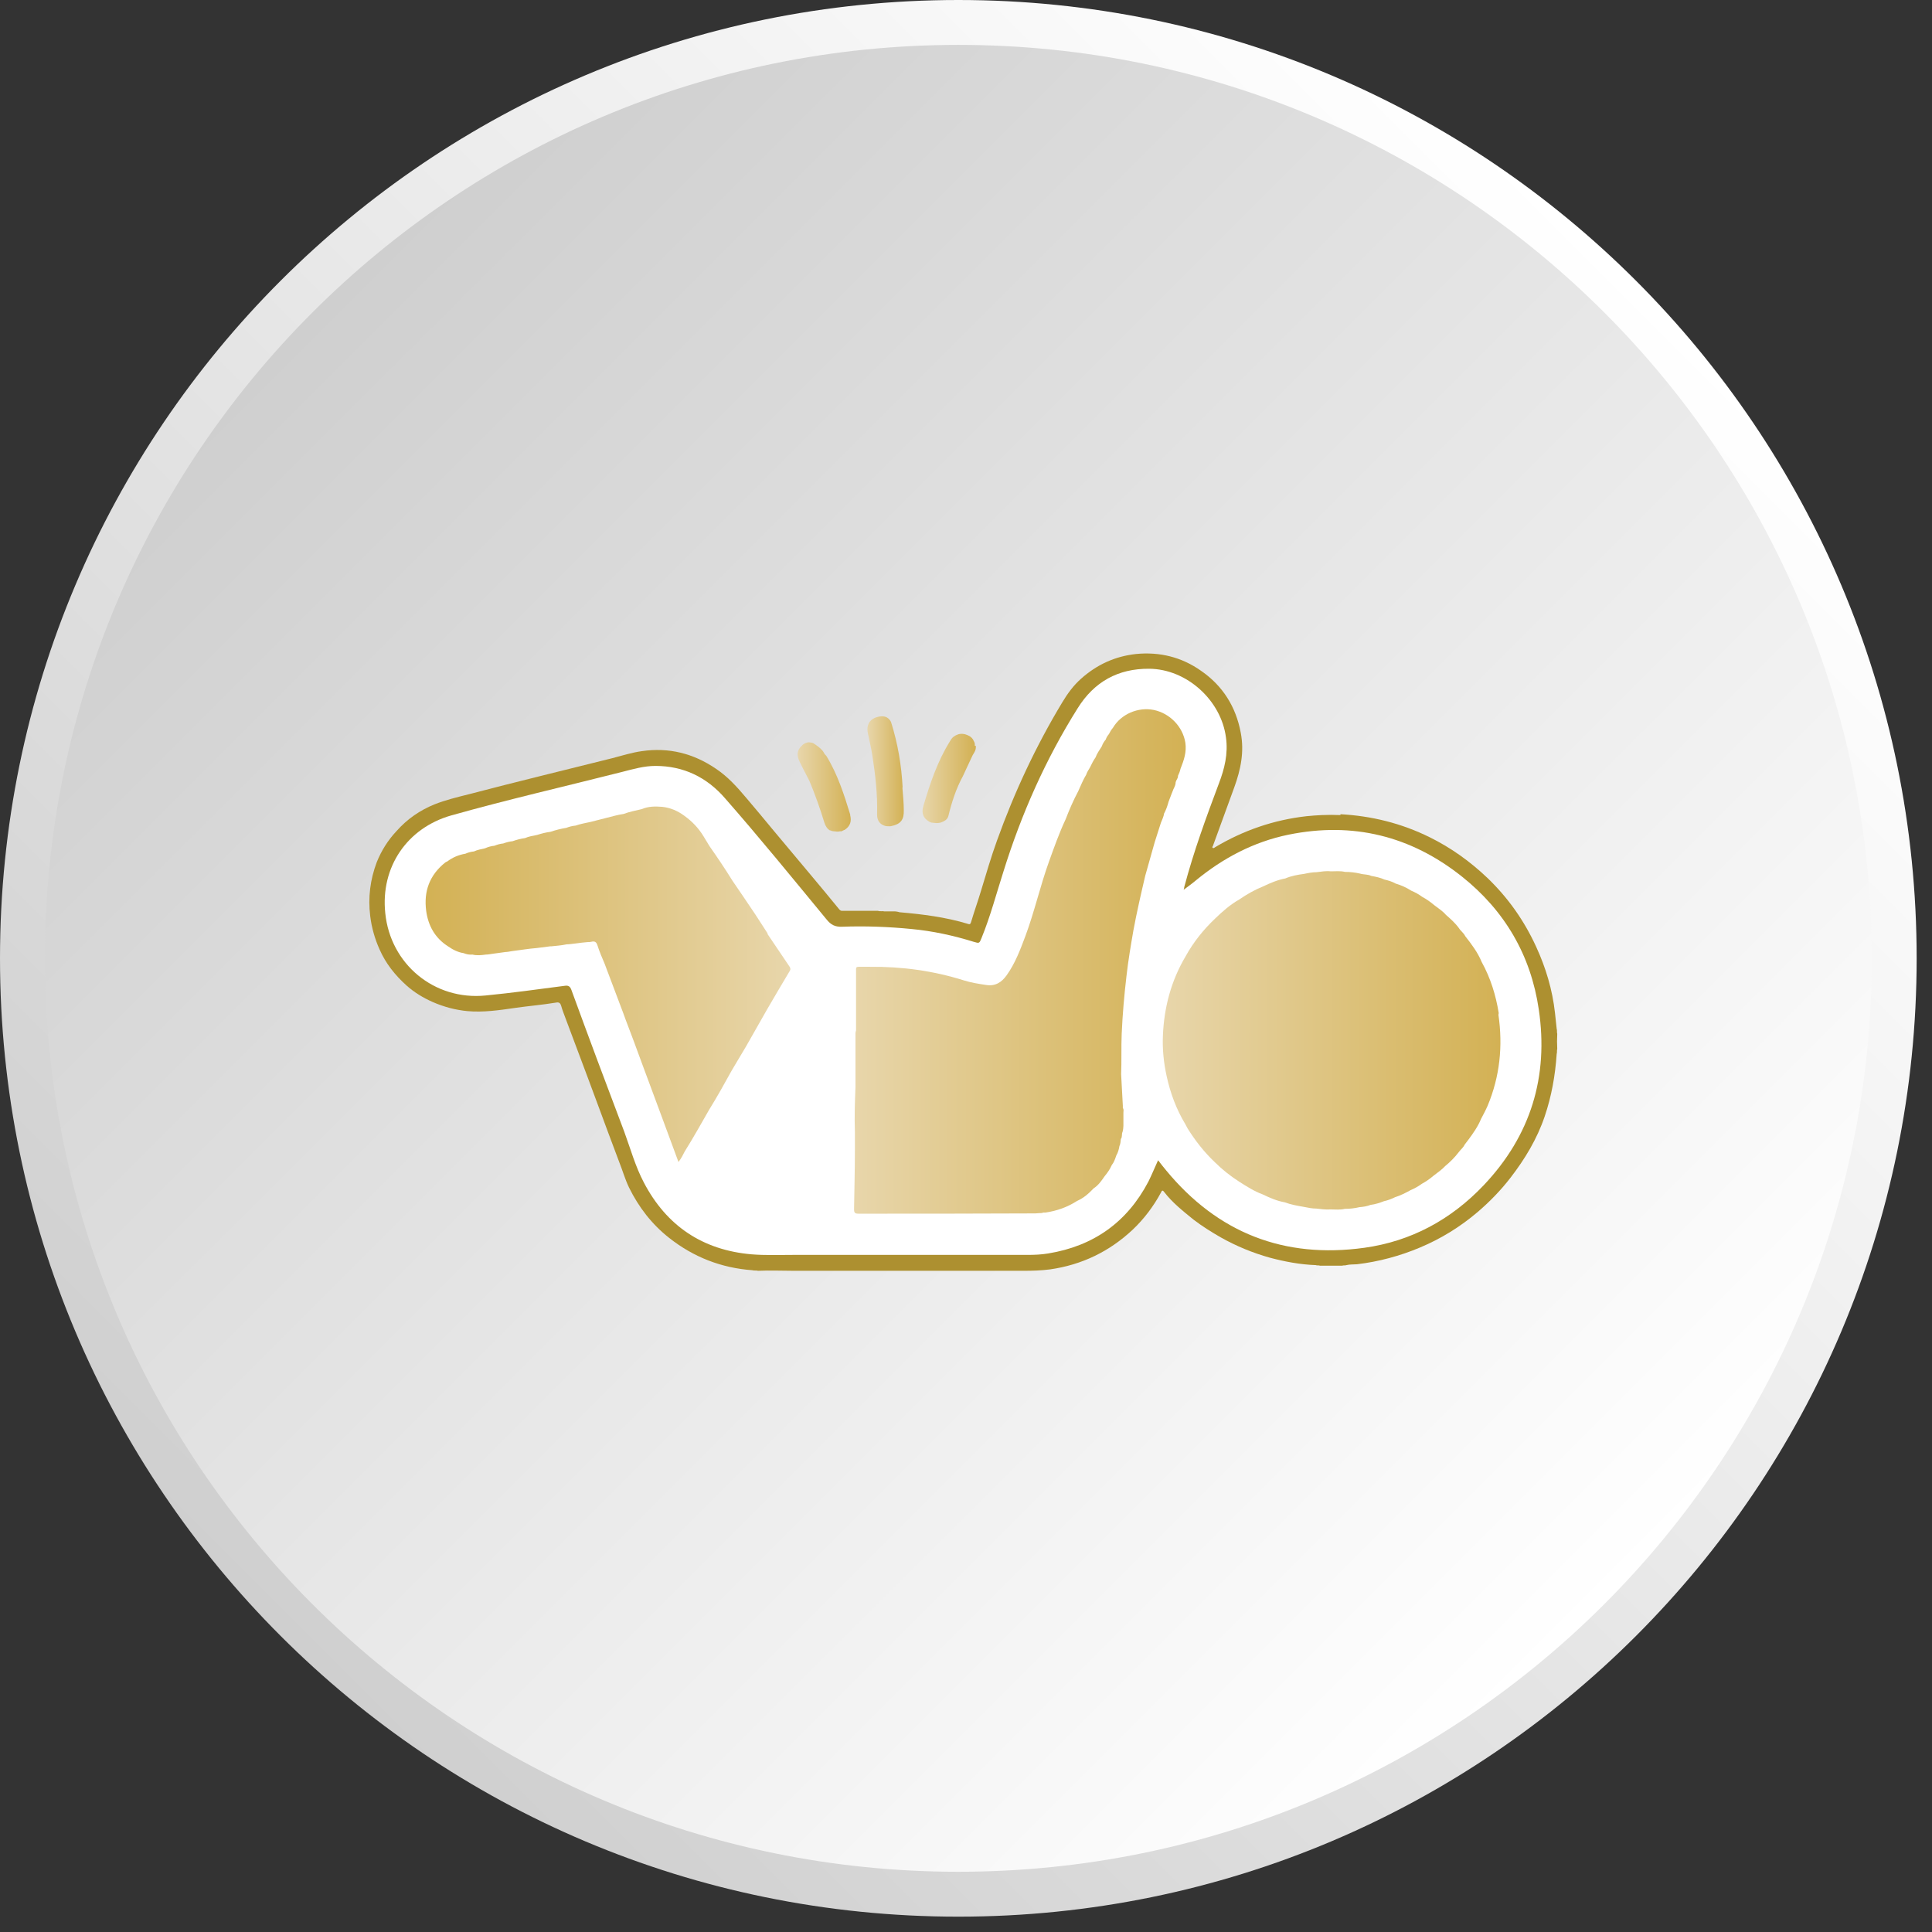
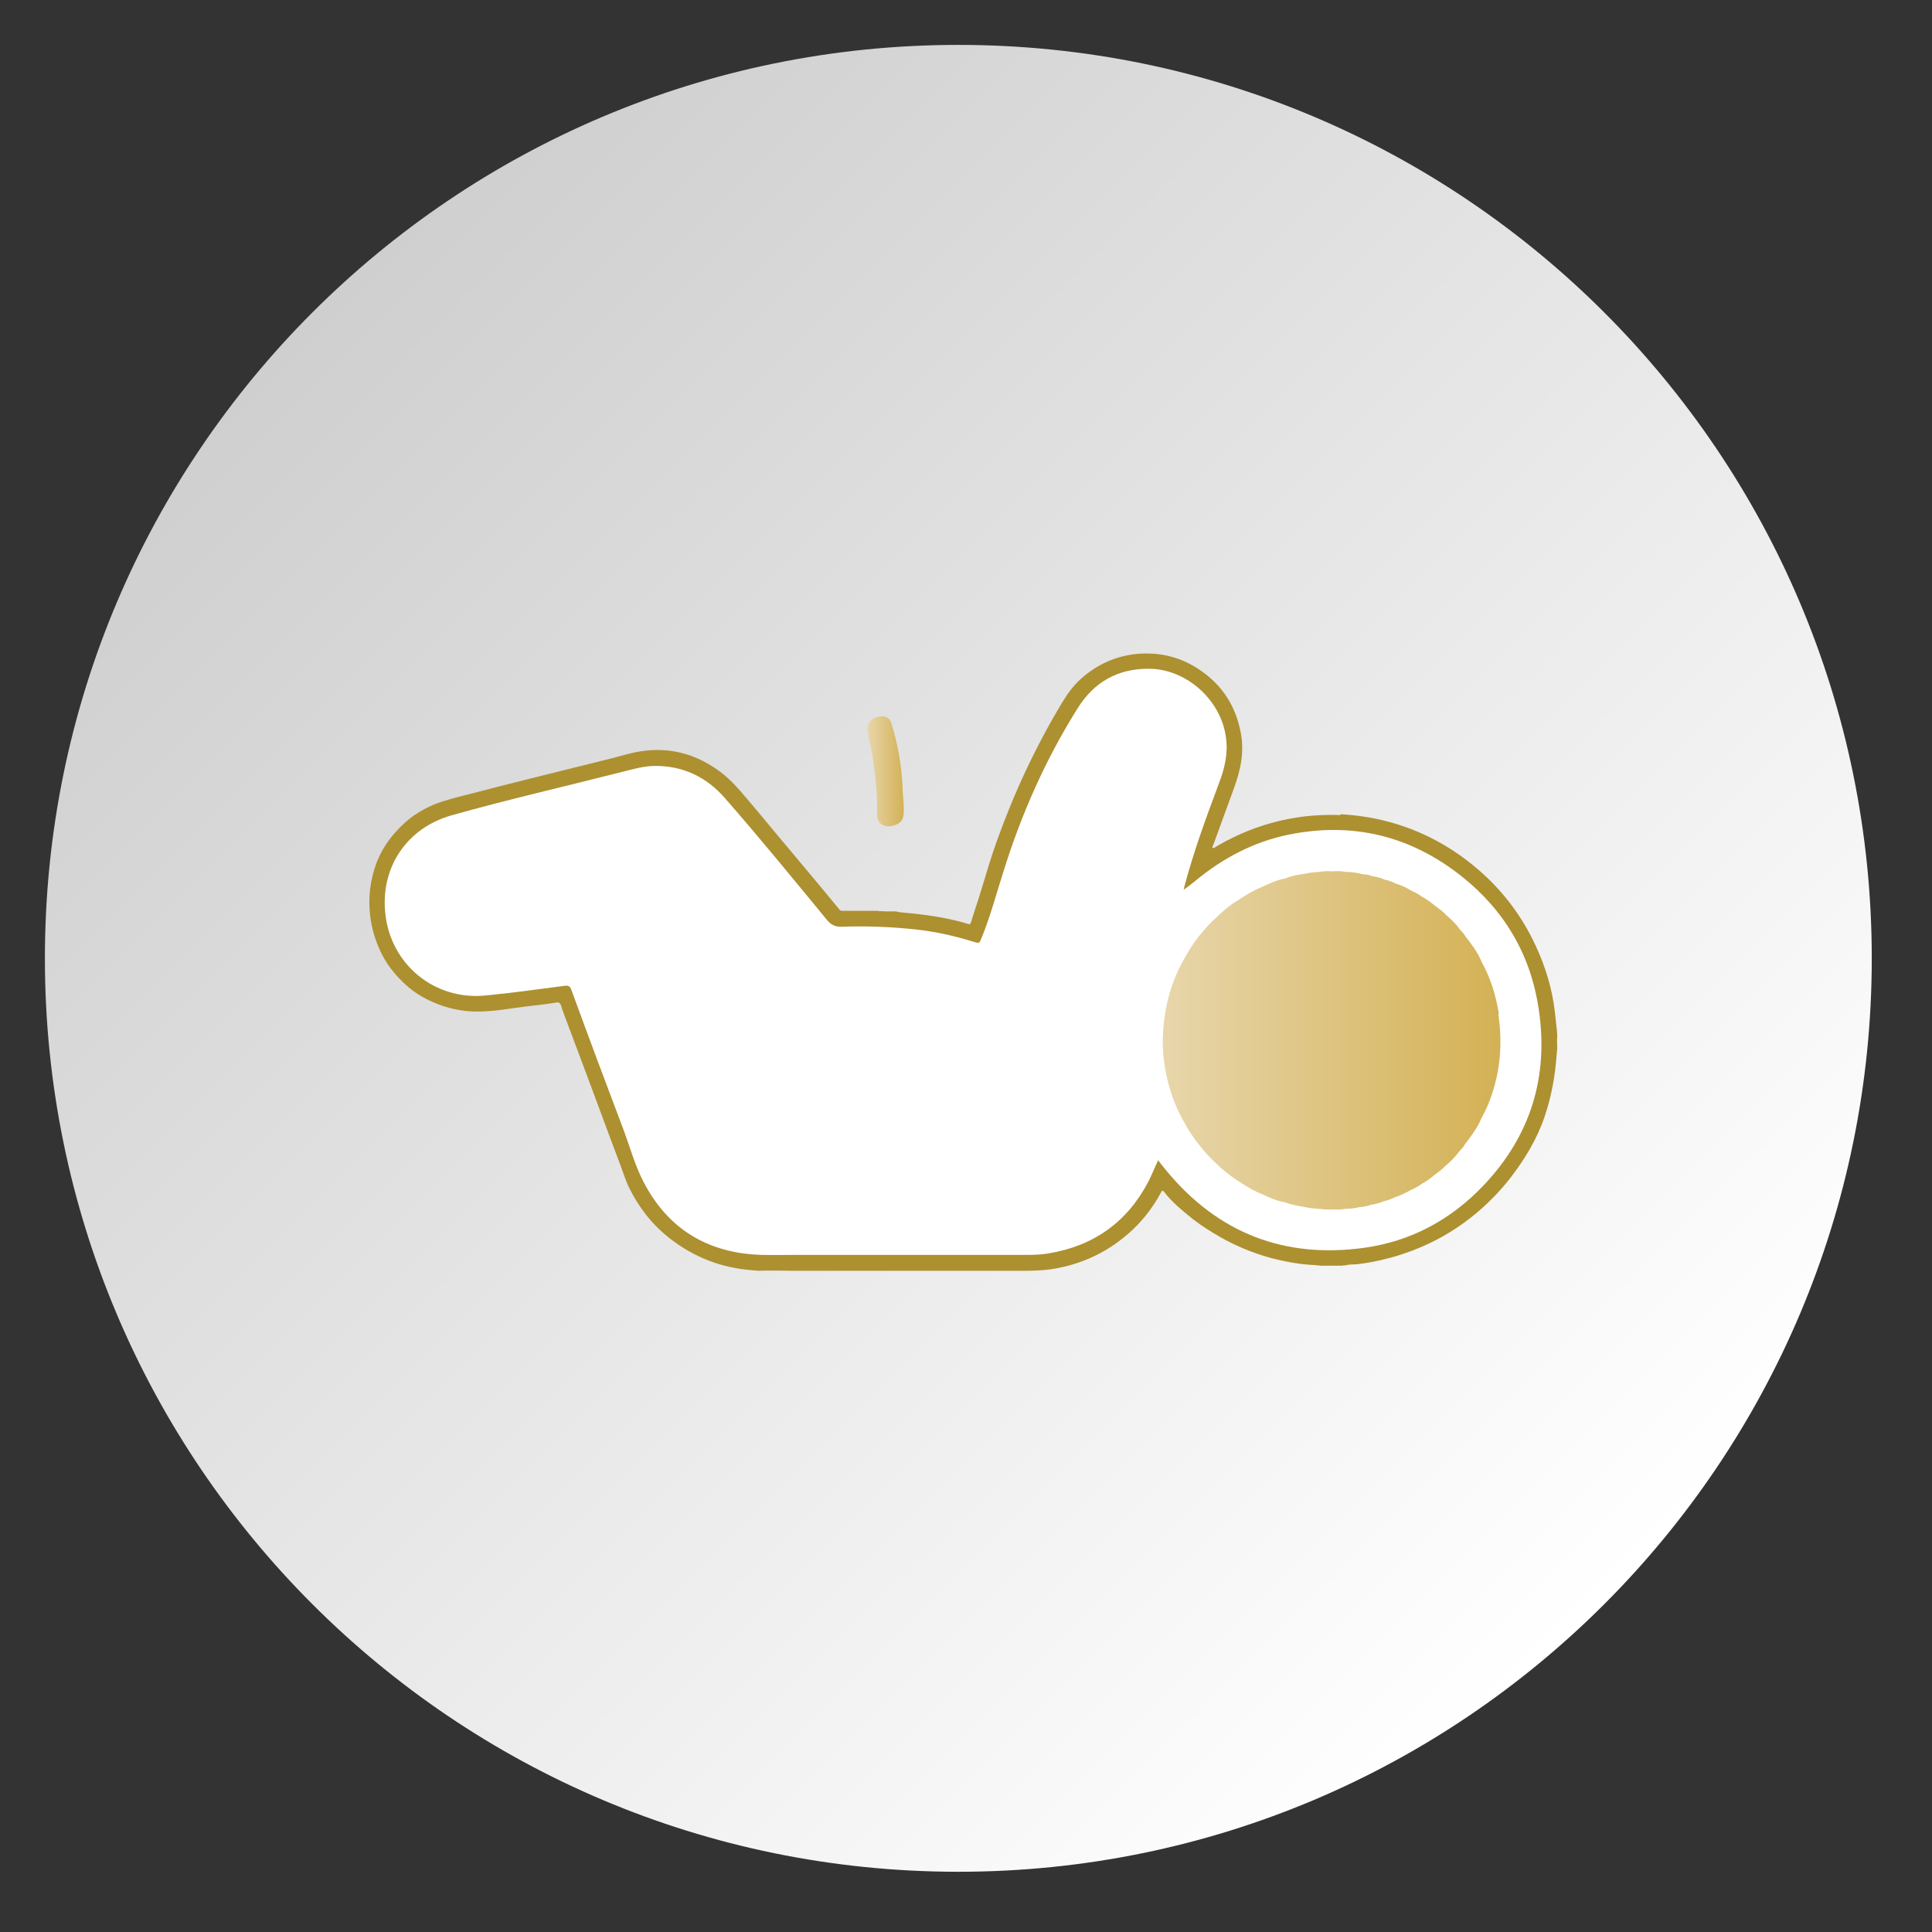
<svg xmlns="http://www.w3.org/2000/svg" width="68" height="68" viewBox="0 0 68 68" fill="none">
  <rect x="0" y="0" width="68" height="68" fill="#333333" stroke="none" />
-   <path d="M33.73 67.46C52.359 67.46 67.46 52.359 67.46 33.73C67.46 15.101 52.359 0 33.73 0C15.101 0 0 15.101 0 33.73C0 52.359 15.101 67.46 33.73 67.46Z" fill="url(#paint0_linear_2_270)" />
  <path d="M33.73 65.88C51.486 65.88 65.88 51.486 65.88 33.73C65.88 15.974 51.486 1.58 33.73 1.58C15.974 1.58 1.58 15.974 1.58 33.73C1.58 51.486 15.974 65.88 33.73 65.88Z" fill="url(#paint1_linear_2_270)" />
  <path d="M47.18 28.658C48.28 28.718 49.33 28.978 50.32 29.468C51.07 29.838 51.74 30.318 52.35 30.898C53.08 31.598 53.65 32.408 54.07 33.328C54.41 34.068 54.64 34.838 54.73 35.648C54.75 35.838 54.77 36.018 54.79 36.208C54.81 36.268 54.79 36.328 54.81 36.388C54.8 36.568 54.8 36.738 54.81 36.918C54.79 36.978 54.81 37.038 54.79 37.098C54.74 37.848 54.61 38.578 54.37 39.288C54.1 40.088 53.67 40.798 53.16 41.458C52.82 41.898 52.43 42.298 52.01 42.658C51.4 43.178 50.72 43.598 49.98 43.908C49.27 44.208 48.52 44.408 47.76 44.498C47.64 44.508 47.51 44.498 47.39 44.528C47.34 44.548 47.29 44.528 47.24 44.548C46.98 44.548 46.72 44.548 46.46 44.548C46.41 44.528 46.36 44.548 46.31 44.528C45.76 44.508 45.23 44.408 44.7 44.268C44.09 44.098 43.51 43.858 42.96 43.548C42.63 43.358 42.31 43.158 42.01 42.928C41.64 42.628 41.26 42.328 40.97 41.948C40.91 41.868 40.89 41.918 40.86 41.978C40.6 42.458 40.27 42.898 39.87 43.278C39.05 44.048 38.08 44.518 36.96 44.678C36.65 44.718 36.35 44.728 36.04 44.728C33.34 44.728 30.64 44.728 27.94 44.728C27.52 44.728 27.1 44.708 26.68 44.728C26.61 44.708 26.54 44.728 26.48 44.708C25.39 44.628 24.41 44.248 23.55 43.568C22.94 43.088 22.48 42.488 22.14 41.798C22 41.508 21.91 41.188 21.79 40.888C21.66 40.538 21.53 40.198 21.4 39.848C21.3 39.578 21.2 39.308 21.1 39.038C20.96 38.658 20.82 38.288 20.68 37.908C20.56 37.588 20.44 37.268 20.32 36.948C20.19 36.598 20.06 36.258 19.93 35.908C19.87 35.738 19.8 35.578 19.75 35.398C19.72 35.298 19.67 35.268 19.57 35.288C19.09 35.368 18.59 35.408 18.11 35.478C17.56 35.558 17.01 35.638 16.45 35.588C16.03 35.548 15.62 35.438 15.23 35.268C14.89 35.118 14.58 34.928 14.31 34.688C13.91 34.328 13.58 33.918 13.36 33.418C13.19 33.038 13.08 32.648 13.03 32.238C12.95 31.588 13.03 30.958 13.26 30.348C13.42 29.948 13.65 29.578 13.95 29.258C14.33 28.828 14.78 28.518 15.3 28.308C15.68 28.158 16.09 28.058 16.49 27.958C18.17 27.518 19.86 27.108 21.54 26.688C21.89 26.598 22.23 26.488 22.59 26.438C23.54 26.298 24.41 26.518 25.2 27.058C25.62 27.338 25.95 27.708 26.27 28.088C26.6 28.478 26.92 28.858 27.24 29.248C27.69 29.778 28.13 30.318 28.58 30.848C28.9 31.228 29.22 31.618 29.54 32.008C29.57 32.038 29.59 32.058 29.63 32.058C30.05 32.058 30.48 32.058 30.9 32.058C30.98 32.088 31.06 32.058 31.13 32.078H31.51C31.51 32.078 31.61 32.088 31.66 32.108C32.47 32.178 33.28 32.278 34.07 32.518C34.15 32.548 34.16 32.508 34.18 32.448C34.29 32.078 34.42 31.718 34.53 31.348C34.71 30.758 34.88 30.168 35.09 29.588C35.7 27.888 36.46 26.258 37.39 24.718C37.57 24.418 37.78 24.128 38.05 23.888C38.6 23.398 39.24 23.098 39.99 23.018C40.82 22.938 41.59 23.128 42.27 23.608C43.04 24.138 43.5 24.878 43.67 25.788C43.8 26.458 43.67 27.088 43.44 27.718C43.19 28.398 42.95 29.068 42.7 29.748C42.7 29.778 42.65 29.808 42.68 29.838C42.71 29.868 42.74 29.838 42.77 29.818C43.76 29.228 44.83 28.858 45.98 28.728C46.16 28.708 46.34 28.698 46.52 28.688C46.74 28.678 46.96 28.678 47.18 28.688V28.658Z" fill="#AD9030" />
  <path d="M40.76 40.838C40.64 41.098 40.54 41.348 40.42 41.588C39.67 43.018 38.49 43.858 36.89 44.118C36.65 44.158 36.41 44.168 36.17 44.168C33.42 44.168 30.68 44.168 27.93 44.168C27.44 44.168 26.94 44.188 26.45 44.148C24.73 43.998 23.46 43.148 22.66 41.618C22.36 41.048 22.19 40.428 21.97 39.828C21.34 38.168 20.72 36.508 20.11 34.838C20.06 34.708 20 34.678 19.87 34.698C18.95 34.818 18.02 34.948 17.09 35.038C15.29 35.218 13.74 33.938 13.56 32.138C13.39 30.518 14.33 29.138 15.89 28.698C17.88 28.138 19.89 27.678 21.9 27.168C22.29 27.068 22.67 26.958 23.07 26.958C24.06 26.958 24.88 27.358 25.52 28.098C26.74 29.488 27.91 30.928 29.09 32.358C29.24 32.548 29.39 32.628 29.64 32.618C30.45 32.588 31.27 32.618 32.08 32.698C32.83 32.768 33.56 32.928 34.27 33.148C34.47 33.208 34.47 33.208 34.55 33.008C34.86 32.248 35.07 31.448 35.32 30.668C35.95 28.648 36.8 26.728 37.93 24.928C38.51 23.998 39.35 23.528 40.45 23.538C41.77 23.548 42.98 24.648 43.15 25.958C43.23 26.528 43.1 27.058 42.9 27.578C42.45 28.778 42.01 29.978 41.68 31.228C41.68 31.248 41.68 31.258 41.66 31.318C41.82 31.198 41.96 31.098 42.09 30.988C43.05 30.198 44.13 29.628 45.35 29.378C47.61 28.918 49.65 29.418 51.45 30.848C52.96 32.048 53.88 33.618 54.16 35.528C54.51 37.888 53.88 39.968 52.22 41.718C51.07 42.928 49.67 43.688 48.02 43.918C45.2 44.308 42.86 43.398 41.04 41.188C40.95 41.078 40.86 40.968 40.77 40.848L40.76 40.838Z" fill="white" />
  <path d="M52.75 35.658C52.65 35.028 52.46 34.418 52.15 33.858C52.01 33.518 51.79 33.228 51.57 32.948C51.52 32.838 51.41 32.768 51.35 32.668C51.22 32.488 51.05 32.338 50.89 32.198C50.77 32.058 50.62 31.968 50.48 31.858C50.35 31.748 50.21 31.648 50.06 31.568C49.94 31.478 49.81 31.408 49.67 31.348C49.5 31.238 49.32 31.158 49.12 31.098C49 31.028 48.86 30.988 48.73 30.958C48.58 30.888 48.42 30.858 48.26 30.828C48.14 30.768 48 30.788 47.87 30.748C47.7 30.708 47.52 30.688 47.34 30.688C47.17 30.648 47.01 30.668 46.84 30.668C46.67 30.648 46.51 30.678 46.34 30.698C46.19 30.698 46.04 30.728 45.9 30.758C45.67 30.788 45.45 30.828 45.24 30.918C44.97 30.968 44.71 31.078 44.46 31.198C44.16 31.318 43.88 31.478 43.62 31.658C43.3 31.838 43.03 32.078 42.76 32.338C42.35 32.728 42 33.168 41.73 33.658C41.22 34.518 40.97 35.458 40.93 36.458C40.91 36.938 40.96 37.408 41.06 37.868C41.19 38.468 41.4 39.038 41.72 39.568C41.75 39.618 41.77 39.668 41.8 39.718C42.07 40.148 42.38 40.548 42.75 40.898C43.01 41.158 43.3 41.388 43.61 41.588C43.88 41.758 44.14 41.928 44.44 42.038C44.69 42.158 44.94 42.268 45.22 42.318C45.43 42.398 45.66 42.438 45.89 42.478C46.04 42.508 46.18 42.538 46.33 42.538C46.5 42.558 46.66 42.578 46.83 42.568C47 42.568 47.17 42.588 47.33 42.548C47.51 42.548 47.68 42.528 47.85 42.488C47.98 42.478 48.11 42.458 48.24 42.408C48.4 42.388 48.56 42.338 48.71 42.278C48.85 42.248 48.98 42.198 49.1 42.138C49.29 42.078 49.47 41.988 49.65 41.888C49.79 41.828 49.92 41.758 50.04 41.668C50.19 41.588 50.33 41.488 50.46 41.378C50.6 41.268 50.75 41.168 50.87 41.038C51.04 40.898 51.2 40.738 51.33 40.568C51.4 40.468 51.5 40.398 51.55 40.288C51.59 40.228 51.64 40.178 51.68 40.118C51.85 39.888 52.02 39.648 52.13 39.378C52.21 39.228 52.29 39.078 52.36 38.918C52.79 37.888 52.9 36.818 52.74 35.718L52.75 35.658Z" fill="url(#paint2_linear_2_270)" />
-   <path d="M27.02 32.858C26.88 32.638 26.74 32.428 26.6 32.208C26.33 31.798 26.05 31.398 25.78 30.998C25.52 30.578 25.25 30.178 24.97 29.778C24.9 29.668 24.84 29.558 24.77 29.448C24.59 29.148 24.36 28.908 24.08 28.708C23.85 28.538 23.59 28.428 23.31 28.398C23.06 28.378 22.82 28.378 22.59 28.478C22.38 28.528 22.16 28.568 21.95 28.648C21.74 28.678 21.54 28.738 21.34 28.788C21.16 28.838 20.97 28.878 20.79 28.928C20.61 28.968 20.43 28.998 20.26 29.058C20.15 29.068 20.03 29.098 19.93 29.138C19.74 29.168 19.55 29.218 19.37 29.278C19.21 29.298 19.06 29.338 18.9 29.388C18.76 29.418 18.61 29.438 18.48 29.498C18.33 29.518 18.18 29.558 18.04 29.608C17.93 29.618 17.82 29.648 17.71 29.688C17.6 29.698 17.5 29.728 17.4 29.768C17.29 29.778 17.18 29.808 17.07 29.858C16.94 29.888 16.81 29.908 16.68 29.968C16.57 29.978 16.47 30.008 16.38 30.048C16.14 30.088 15.93 30.178 15.73 30.328C15.71 30.328 15.69 30.348 15.67 30.358C15.12 30.798 14.91 31.368 15 32.058C15.07 32.578 15.31 33.018 15.77 33.308C15.94 33.428 16.12 33.518 16.32 33.548C16.42 33.588 16.52 33.608 16.63 33.598C16.79 33.638 16.95 33.618 17.1 33.598C17.18 33.598 17.27 33.578 17.35 33.568C17.5 33.548 17.64 33.528 17.79 33.508C17.86 33.508 17.94 33.488 18.01 33.478C18.16 33.458 18.31 33.438 18.45 33.418C18.6 33.398 18.75 33.378 18.89 33.368L19.36 33.308C19.36 33.308 19.39 33.308 19.4 33.308C19.58 33.288 19.76 33.278 19.94 33.238C20.04 33.238 20.14 33.218 20.25 33.208C20.4 33.188 20.55 33.168 20.69 33.158C20.73 33.158 20.77 33.158 20.81 33.148C20.93 33.118 20.99 33.148 21.03 33.278C21.1 33.498 21.19 33.708 21.28 33.918C21.5 34.498 21.72 35.088 21.94 35.668C21.97 35.738 21.99 35.818 22.02 35.888C22.21 36.388 22.4 36.888 22.58 37.388C22.82 38.038 23.06 38.678 23.3 39.328C23.49 39.848 23.68 40.358 23.88 40.898C23.98 40.768 24.04 40.648 24.1 40.528C24.4 40.048 24.68 39.548 24.96 39.058C25.24 38.608 25.5 38.138 25.76 37.668C25.93 37.388 26.09 37.108 26.26 36.828C26.51 36.388 26.76 35.948 27.01 35.508C27.27 35.058 27.54 34.608 27.8 34.168C27.83 34.118 27.82 34.088 27.8 34.038C27.54 33.648 27.27 33.258 27.01 32.868L27.02 32.858Z" fill="url(#paint3_linear_2_270)" />
-   <path d="M40.97 28.638C41.04 28.508 41.09 28.368 41.13 28.218C41.19 28.068 41.24 27.918 41.3 27.778C41.34 27.698 41.38 27.618 41.38 27.528C41.4 27.448 41.47 27.388 41.46 27.308C41.5 27.228 41.53 27.148 41.55 27.058C41.67 26.758 41.77 26.468 41.72 26.138C41.63 25.578 41.18 25.108 40.61 24.988C40.06 24.878 39.46 25.128 39.17 25.618C39.11 25.688 39.07 25.758 39.03 25.838C38.98 25.898 38.94 25.958 38.92 26.028C38.86 26.098 38.81 26.178 38.78 26.268C38.7 26.398 38.61 26.518 38.56 26.658C38.48 26.768 38.42 26.898 38.36 27.018C38.31 27.098 38.26 27.178 38.23 27.268C38.12 27.448 38.04 27.648 37.95 27.848C37.78 28.168 37.64 28.488 37.51 28.828C37.28 29.318 37.1 29.828 36.92 30.328C36.61 31.188 36.41 32.088 36.09 32.948C35.91 33.428 35.73 33.908 35.43 34.328C35.25 34.578 35.03 34.718 34.71 34.668C34.45 34.628 34.18 34.588 33.93 34.508C32.85 34.168 31.75 34.018 30.62 34.028C30.49 34.028 30.35 34.028 30.22 34.028C30.14 34.028 30.13 34.058 30.13 34.118C30.13 34.788 30.13 35.468 30.13 36.138C30.13 36.138 30.13 36.158 30.14 36.158C30.14 36.158 30.14 36.138 30.13 36.138C30.13 36.178 30.13 36.228 30.13 36.268C30.13 36.268 30.11 36.328 30.11 36.358C30.11 36.728 30.11 37.098 30.11 37.458C30.11 37.548 30.11 37.648 30.11 37.738C30.11 37.838 30.11 37.938 30.11 38.038C30.11 38.108 30.11 38.188 30.11 38.258C30.09 38.788 30.07 39.308 30.09 39.838C30.09 39.948 30.09 40.058 30.09 40.168C30.09 40.268 30.09 40.368 30.09 40.478C30.09 41.168 30.07 41.868 30.06 42.558C30.06 42.688 30.09 42.718 30.22 42.718C32.25 42.718 34.29 42.718 36.32 42.708C36.41 42.708 36.5 42.708 36.58 42.698C36.63 42.698 36.68 42.698 36.72 42.678C36.75 42.678 36.77 42.678 36.8 42.678C37.2 42.618 37.57 42.488 37.91 42.268C38.14 42.168 38.32 42.008 38.49 41.828C38.66 41.718 38.77 41.558 38.88 41.398C38.98 41.278 39.07 41.148 39.13 41.008C39.21 40.908 39.25 40.788 39.29 40.668C39.35 40.568 39.38 40.458 39.4 40.338C39.44 40.258 39.44 40.168 39.45 40.088C39.51 40.018 39.47 39.918 39.51 39.838C39.55 39.698 39.54 39.558 39.54 39.418C39.54 39.338 39.54 39.248 39.54 39.168C39.54 39.108 39.56 39.048 39.52 38.998C39.52 38.968 39.52 38.948 39.52 38.918C39.5 38.548 39.48 38.178 39.46 37.808C39.48 37.338 39.46 36.858 39.48 36.388C39.51 35.698 39.57 35.018 39.65 34.338C39.71 33.808 39.8 33.278 39.89 32.758C40.01 32.108 40.16 31.458 40.31 30.818C40.42 30.428 40.53 30.038 40.64 29.648C40.71 29.418 40.79 29.188 40.86 28.958C40.9 28.848 40.96 28.748 40.97 28.628V28.638Z" fill="url(#paint4_linear_2_270)" />
-   <path d="M29.93 28.688C29.71 27.968 29.48 27.248 29.08 26.598C29.03 26.558 29.01 26.518 29 26.498C28.94 26.378 28.81 26.288 28.73 26.228C28.66 26.178 28.62 26.148 28.56 26.138C28.49 26.128 28.46 26.118 28.4 26.138C28.33 26.158 28.27 26.188 28.22 26.248C28.05 26.398 28.04 26.588 28.13 26.778C28.24 27.018 28.37 27.248 28.49 27.488C28.69 27.968 28.86 28.448 29.01 28.938C29.05 29.068 29.11 29.168 29.21 29.228C29.21 29.228 29.22 29.228 29.23 29.228C29.24 29.228 29.26 29.238 29.27 29.248C29.27 29.248 29.27 29.248 29.28 29.248C29.3 29.248 29.32 29.258 29.34 29.258C29.34 29.258 29.34 29.258 29.35 29.258C29.42 29.268 29.49 29.278 29.57 29.258C29.59 29.258 29.6 29.258 29.62 29.258C29.66 29.238 29.69 29.218 29.73 29.208C29.93 29.078 29.98 28.898 29.92 28.678L29.93 28.688Z" fill="url(#paint5_linear_2_270)" />
  <path d="M31.77 27.728C31.73 26.938 31.6 26.168 31.36 25.408C31.23 25.168 31.01 25.188 30.81 25.258C30.58 25.348 30.5 25.548 30.54 25.778C30.59 26.038 30.66 26.308 30.7 26.568C30.81 27.268 30.89 27.968 30.87 28.678C30.87 28.898 30.99 29.038 31.19 29.078C31.25 29.078 31.3 29.088 31.36 29.078C31.7 29.008 31.82 28.858 31.81 28.518C31.81 28.248 31.78 27.978 31.76 27.708L31.77 27.728Z" fill="url(#paint6_linear_2_270)" />
-   <path d="M34.31 26.248C34.31 26.248 34.31 26.238 34.31 26.228C34.31 26.218 34.31 26.208 34.31 26.188C34.31 26.148 34.28 26.088 34.25 26.038C34.25 26.038 34.25 26.038 34.25 26.028C34.23 26.008 34.22 25.998 34.21 25.978C34.17 25.938 34.13 25.908 34.1 25.898C34.08 25.888 33.93 25.798 33.75 25.838C33.69 25.858 33.64 25.878 33.61 25.898C33.61 25.898 33.61 25.898 33.6 25.908C33.6 25.908 33.6 25.908 33.58 25.918C33.56 25.928 33.55 25.948 33.53 25.958C33.49 25.998 33.46 26.048 33.43 26.098C32.99 26.808 32.73 27.588 32.5 28.368C32.42 28.628 32.5 28.808 32.72 28.928C32.74 28.938 32.78 28.958 32.83 28.958C32.91 28.968 32.99 28.978 33.08 28.958C33.11 28.958 33.13 28.938 33.17 28.928C33.19 28.918 33.21 28.908 33.23 28.898C33.31 28.858 33.36 28.798 33.38 28.718C33.5 28.228 33.65 27.758 33.89 27.318C34 27.078 34.12 26.828 34.23 26.588C34.27 26.518 34.32 26.448 34.34 26.368C34.34 26.338 34.35 26.308 34.35 26.258L34.31 26.248Z" fill="url(#paint7_linear_2_270)" />
  <defs>
    <linearGradient id="paint0_linear_2_270" x1="9.88" y1="57.58" x2="57.58" y2="9.87" gradientUnits="userSpaceOnUse">
      <stop stop-color="#CFCFCF" />
      <stop offset="1" stop-color="white" />
    </linearGradient>
    <linearGradient id="paint1_linear_2_270" x1="11" y1="10.99" x2="56.46" y2="56.46" gradientUnits="userSpaceOnUse">
      <stop stop-color="#CFCFCF" />
      <stop offset="1" stop-color="white" />
    </linearGradient>
    <linearGradient id="paint2_linear_2_270" x1="40.91" y1="36.588" x2="52.82" y2="36.588" gradientUnits="userSpaceOnUse">
      <stop stop-color="#E8D6AB" />
      <stop offset="1" stop-color="#D3B154" />
    </linearGradient>
    <linearGradient id="paint3_linear_2_270" x1="27.83" y1="34.638" x2="14.97" y2="34.638" gradientUnits="userSpaceOnUse">
      <stop stop-color="#E8D6AB" />
      <stop offset="1" stop-color="#D3B154" />
    </linearGradient>
    <linearGradient id="paint4_linear_2_270" x1="30.04" y1="33.848" x2="41.73" y2="33.848" gradientUnits="userSpaceOnUse">
      <stop stop-color="#E8D6AB" />
      <stop offset="1" stop-color="#D3B154" />
    </linearGradient>
    <linearGradient id="paint5_linear_2_270" x1="28.09" y1="27.708" x2="29.96" y2="27.708" gradientUnits="userSpaceOnUse">
      <stop stop-color="#E8D6AB" />
      <stop offset="1" stop-color="#D3B154" />
    </linearGradient>
    <linearGradient id="paint6_linear_2_270" x1="30.54" y1="27.158" x2="31.82" y2="27.158" gradientUnits="userSpaceOnUse">
      <stop stop-color="#E8D6AB" />
      <stop offset="1" stop-color="#D3B154" />
    </linearGradient>
    <linearGradient id="paint7_linear_2_270" x1="32.44" y1="27.378" x2="34.31" y2="27.378" gradientUnits="userSpaceOnUse">
      <stop stop-color="#E8D6AB" />
      <stop offset="1" stop-color="#D3B154" />
    </linearGradient>
  </defs>
</svg>